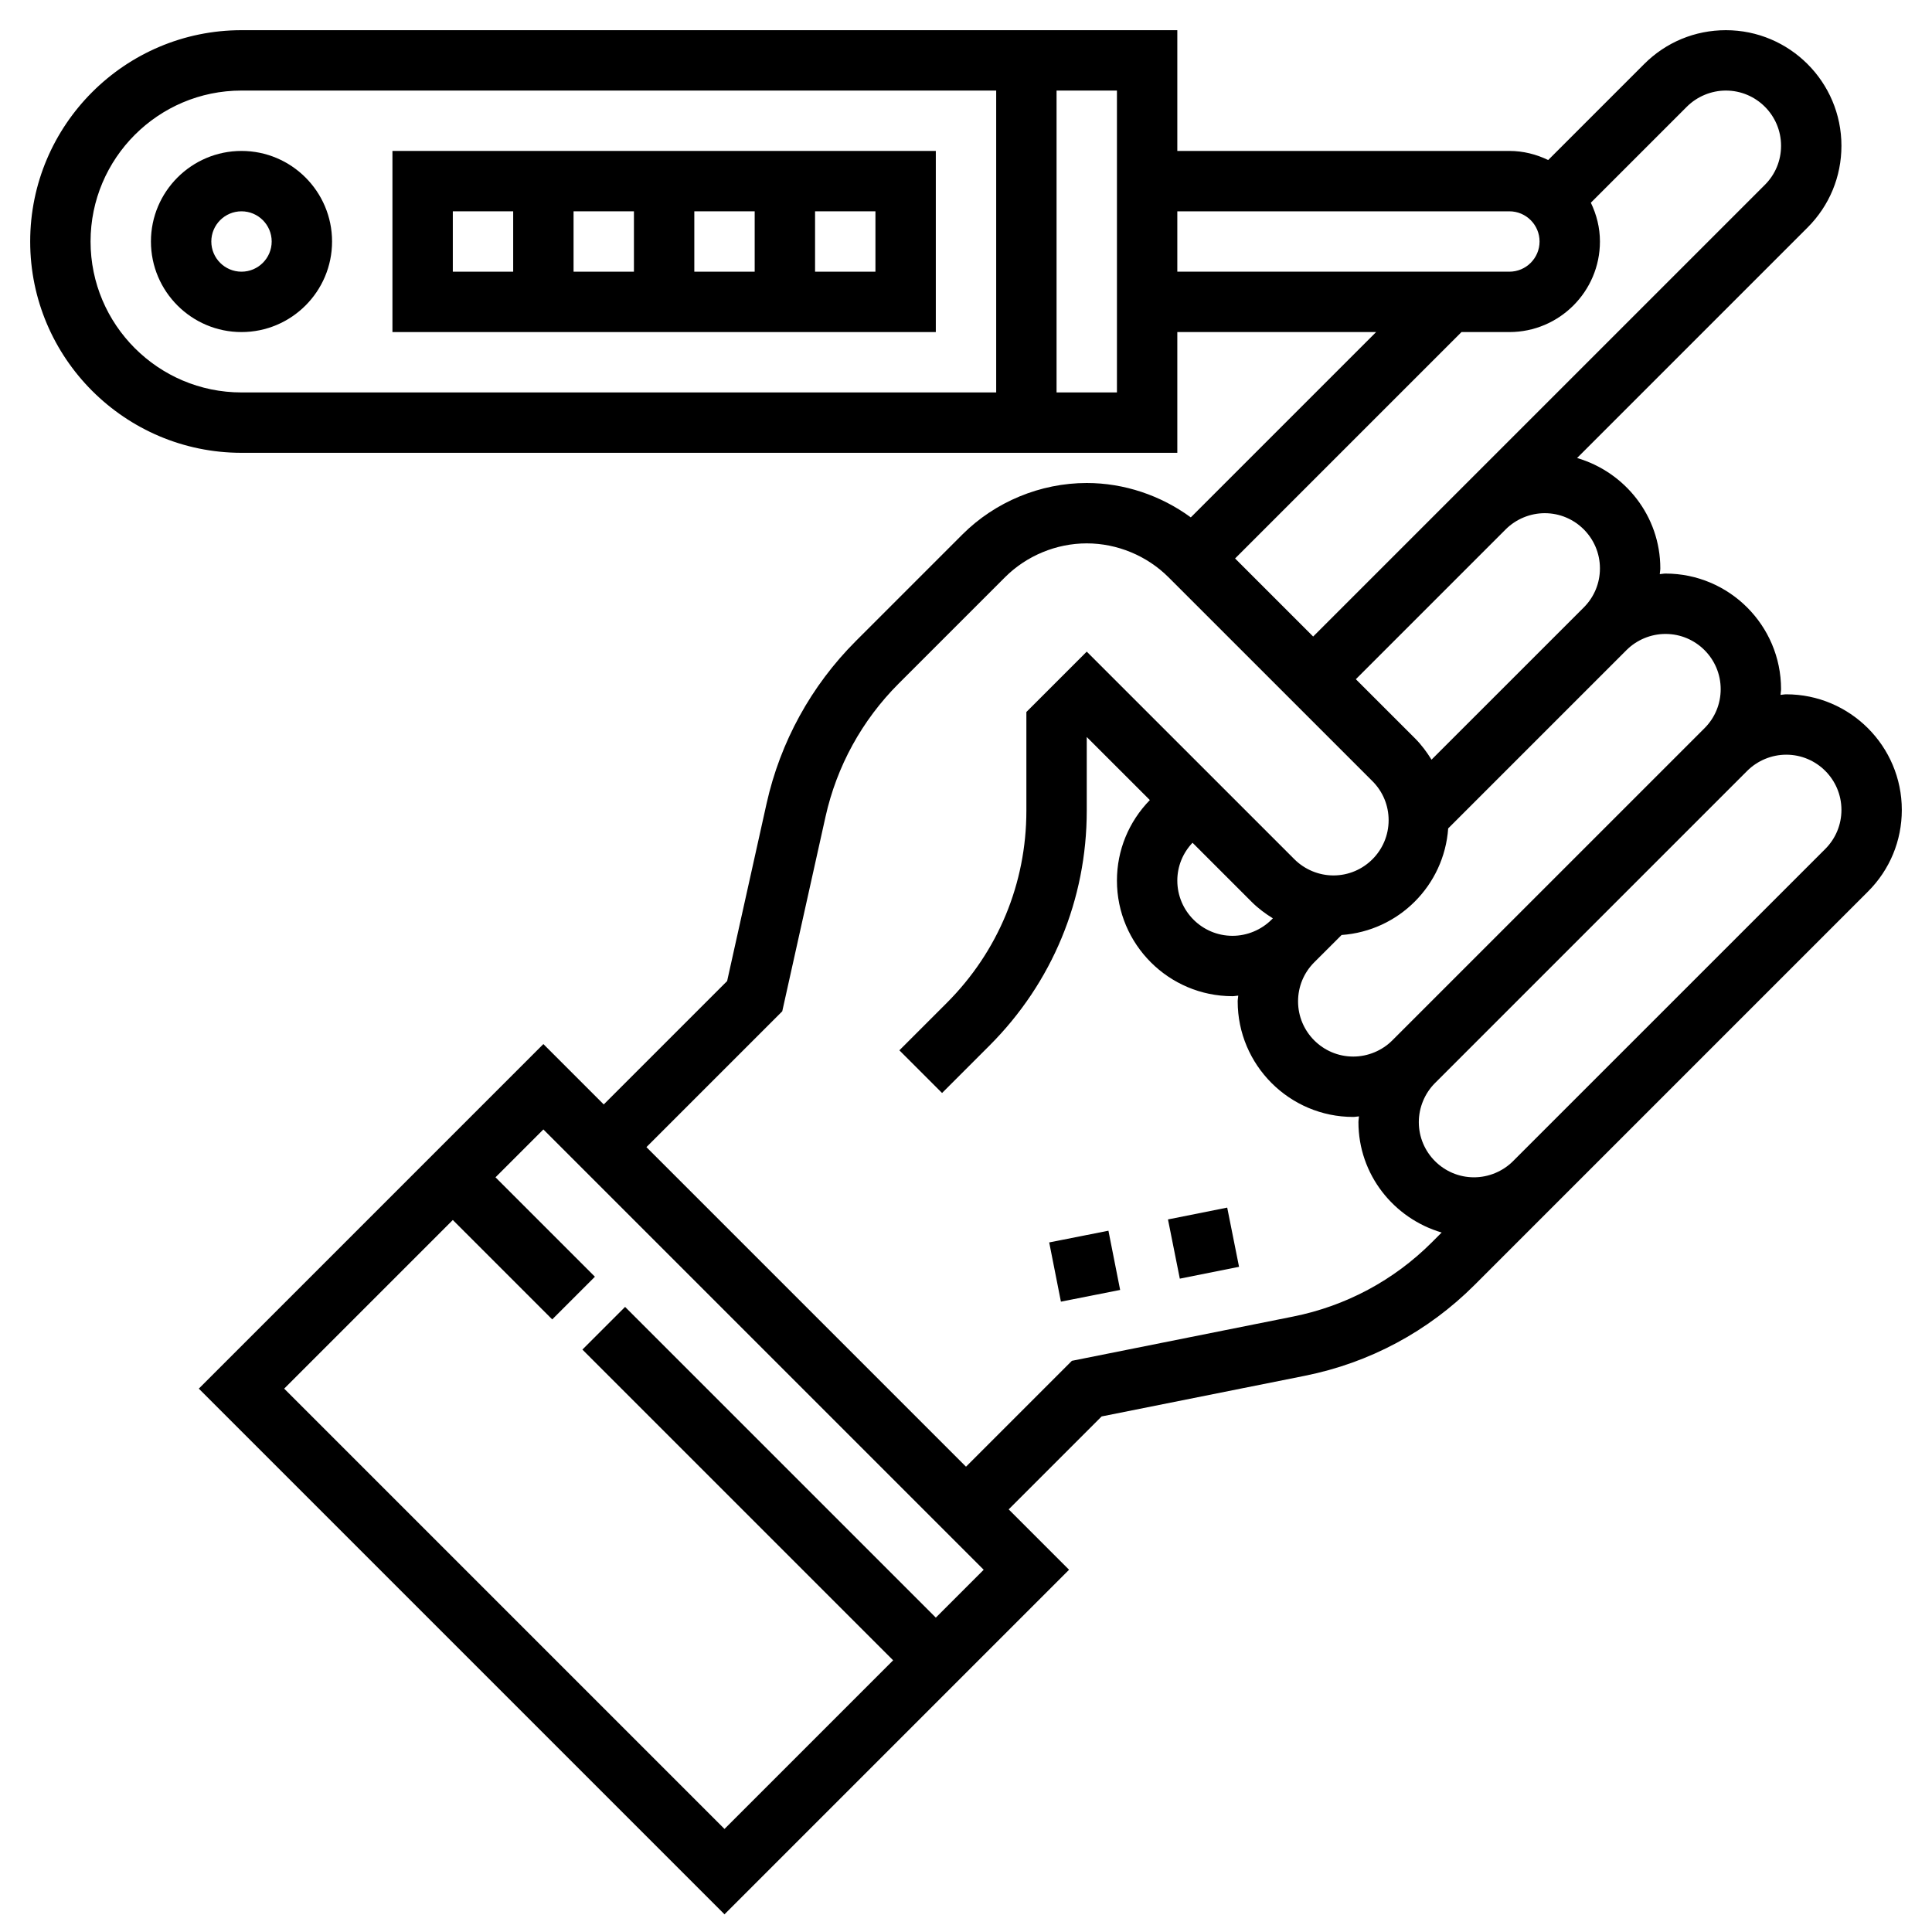
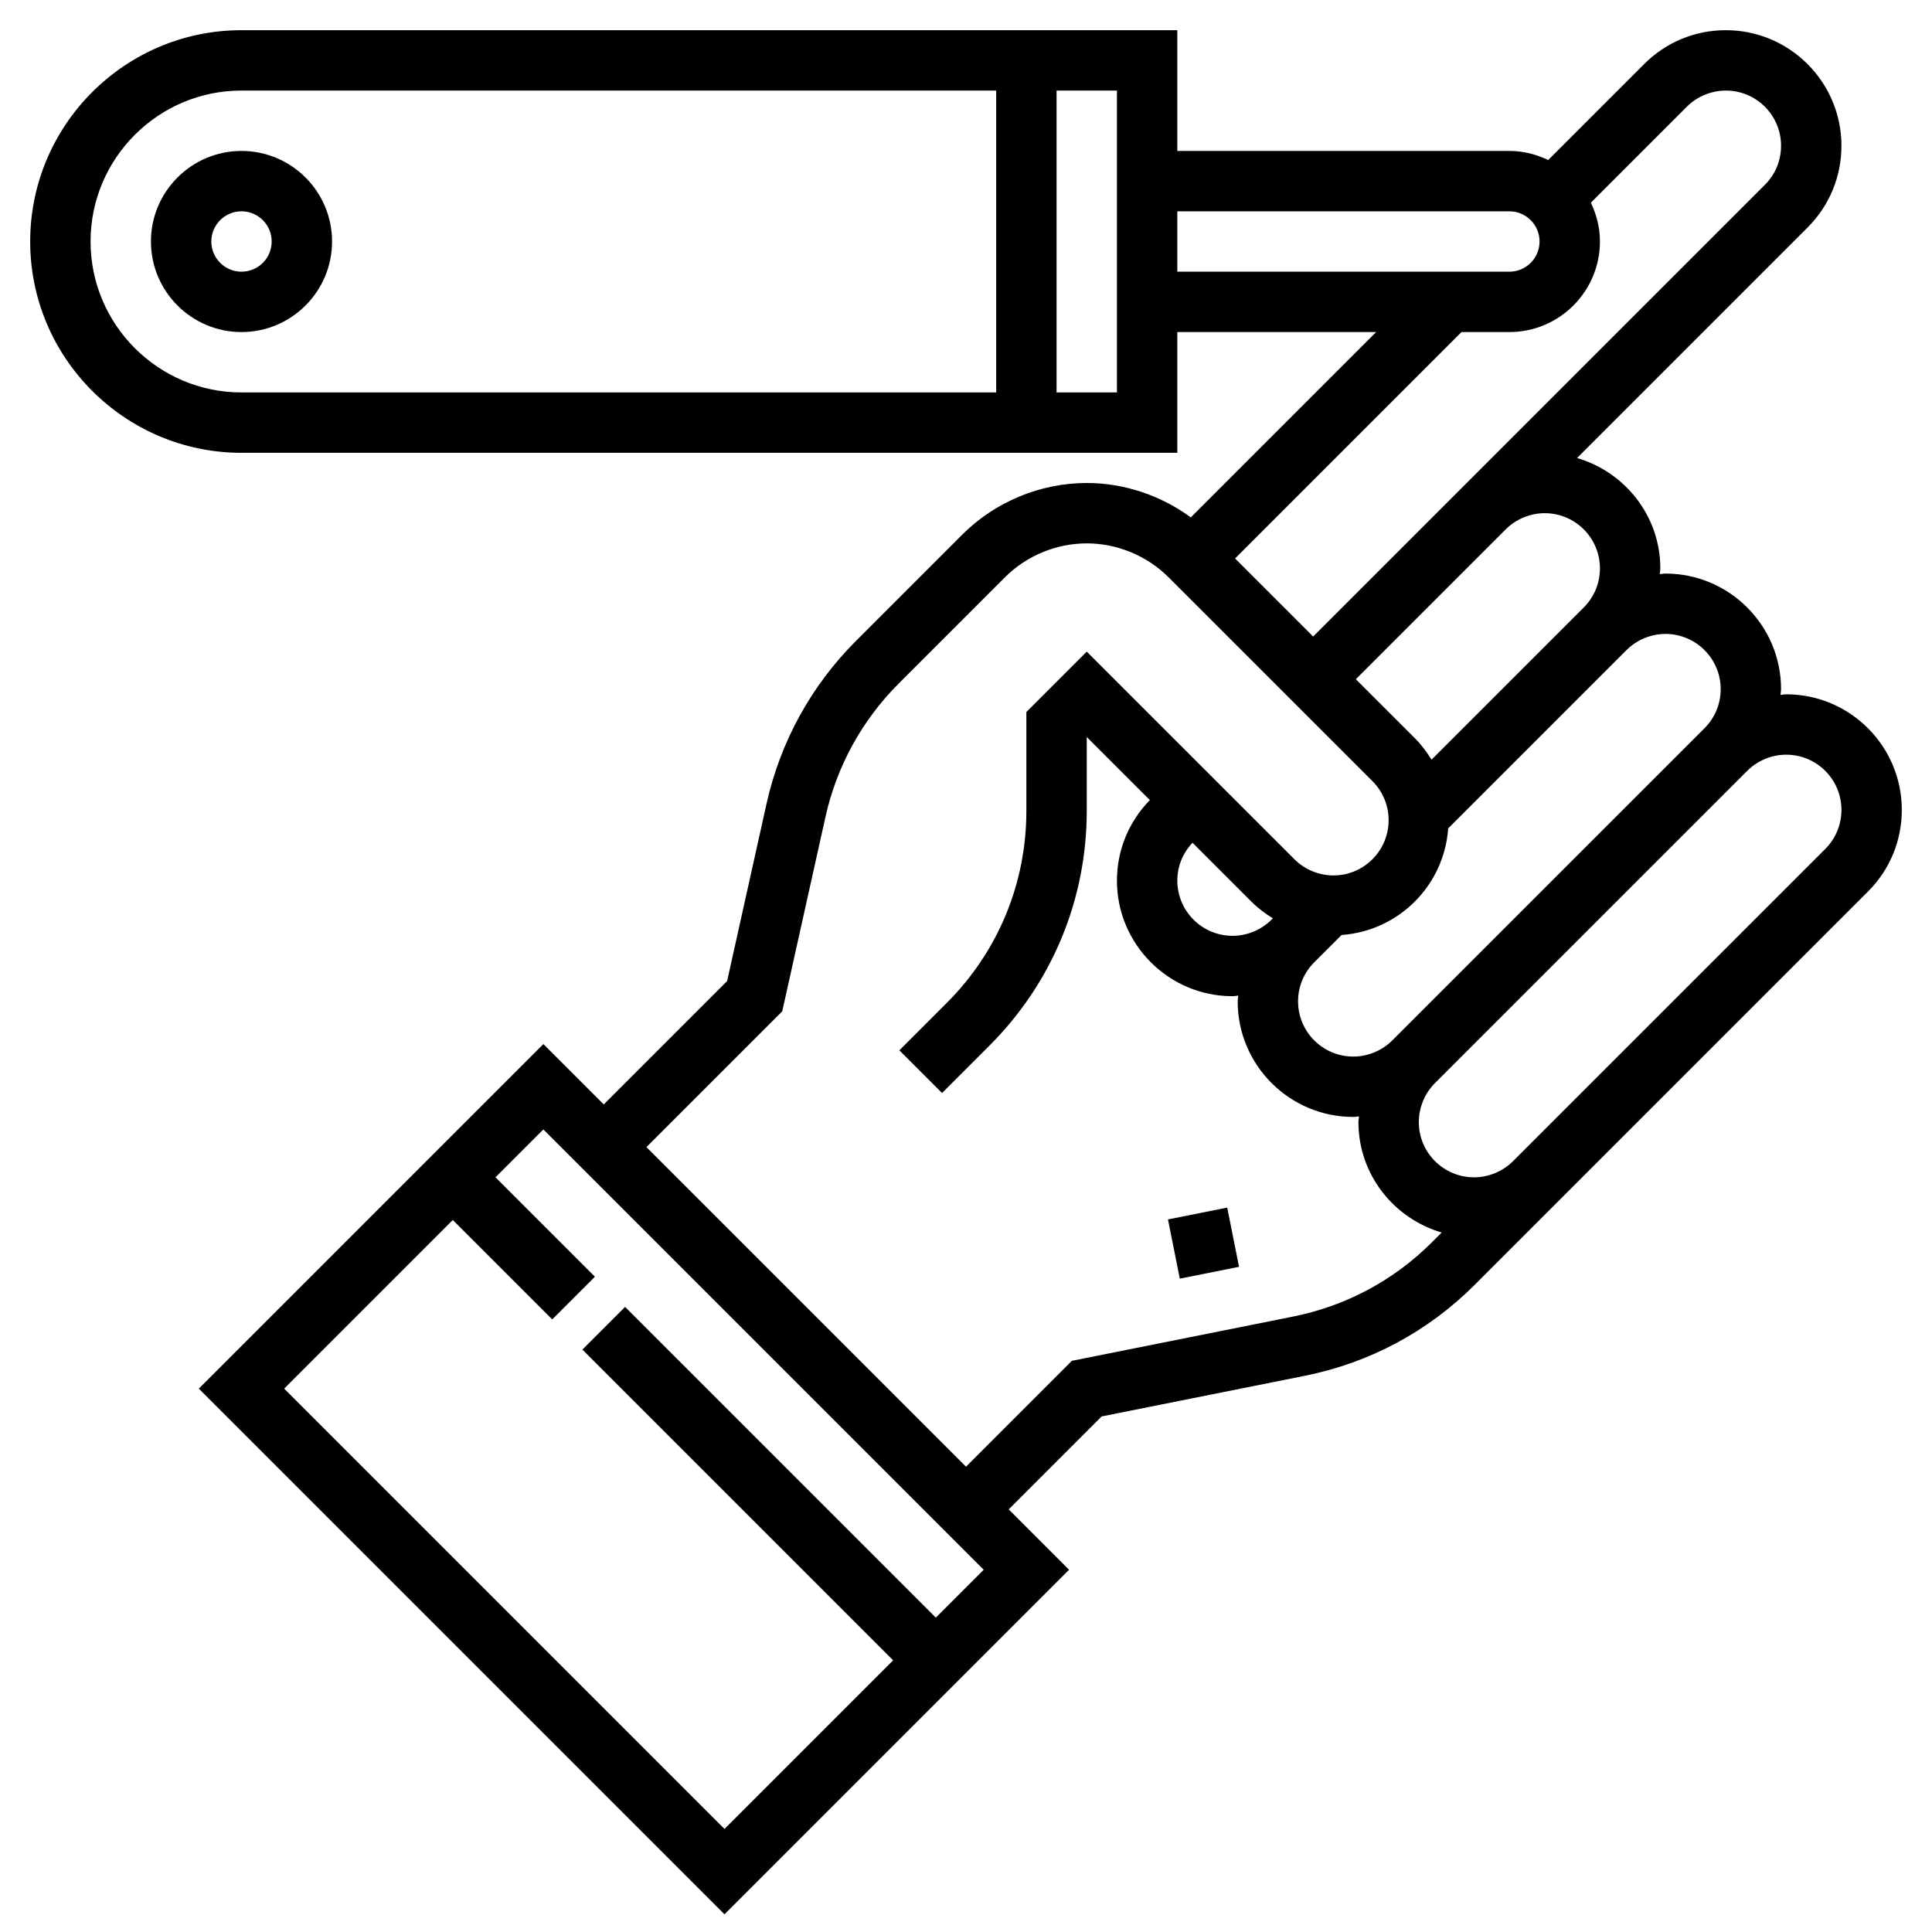
<svg xmlns="http://www.w3.org/2000/svg" id="Layer_5" enable-background="new 0 0 64 64" height="512" viewBox="0 0 64 64" width="512">
  <path d="m59.172 23c-.065 0-.126.015-.19.019.003-.064.018-.126.018-.19 0-2.112-1.718-3.829-3.828-3.829-.065 0-.126.015-.19.019.003-.064.018-.126.018-.19 0-1.737-1.17-3.19-2.757-3.657l7.636-7.636c.723-.724 1.121-1.685 1.121-2.707 0-2.112-1.718-3.829-3.828-3.829-1.023 0-1.984.398-2.707 1.122l-3.179 3.179c-.392-.188-.824-.301-1.286-.301h-11v-4h-31c-3.859 0-7 3.14-7 7s3.141 7 7 7h31v-4h6.586l-6.139 6.139c-.994-.728-2.208-1.139-3.447-1.139-1.534 0-3.036.622-4.121 1.707l-3.527 3.527c-1.48 1.48-2.504 3.344-2.959 5.388l-1.306 5.877-4.087 4.087-2-2-11.414 11.414 17.414 17.414 11.414-11.414-2-2 3.079-3.079 6.734-1.347c2.136-.427 4.079-1.467 5.62-3.008l2.688-2.688 1.172-1.172 9.172-9.172c.723-.722 1.121-1.683 1.121-2.705 0-2.112-1.718-3.829-3.828-3.829zm-4-2c1.008 0 1.828.82 1.828 1.829 0 .488-.19.948-.535 1.293l-10.344 10.343c-.34.34-.811.535-1.293.535-1.008 0-1.828-.82-1.828-1.828 0-.489.19-.948.535-1.293l.907-.906c1.892-.135 3.396-1.639 3.531-3.531l5.906-5.906c.341-.341.811-.536 1.293-.536zm-15.668 6.917 1.961 1.961c.213.213.451.388.7.543l-.044.044c-.341.34-.811.535-1.293.535-1.008 0-1.828-.82-1.828-1.829 0-.471.181-.913.504-1.254zm11.668-10.917c1.008 0 1.828.82 1.828 1.829 0 .488-.19.948-.535 1.293l-5.044 5.043c-.155-.25-.33-.488-.542-.701l-1.965-1.964 4.965-4.965c.341-.34.811-.535 1.293-.535zm-48.172-9c0-2.757 2.243-5 5-5h25v10h-25c-2.757 0-5-2.243-5-5zm34 5h-2v-10h2zm2-6h11c.552 0 1 .449 1 1s-.448 1-1 1h-11zm11 4c1.654 0 3-1.346 3-3 0-.462-.113-.894-.301-1.285l3.18-3.18c.341-.34.811-.535 1.293-.535 1.008 0 1.828.82 1.828 1.829 0 .488-.19.948-.535 1.293l-14.965 14.964-2.586-2.586 7.5-7.5zm-19 42.586-10.293-10.293-1.414 1.414 10.293 10.293-5.586 5.586-14.586-14.586 5.586-5.586 3.293 3.293 1.414-1.414-3.293-3.293 1.586-1.586 14.586 14.586zm11.835-9.973-7.328 1.466-3.507 3.507-10.586-10.586 4.499-4.499 1.433-6.445c.372-1.672 1.209-3.196 2.42-4.408l3.527-3.527c.713-.712 1.699-1.121 2.707-1.121s1.994.409 2.707 1.121l6.758 6.757c.345.346.535.805.535 1.293 0 1.009-.82 1.829-1.828 1.829-.481 0-.952-.195-1.293-.536l-6.879-6.878-2 2v3.272c0 2.404-.937 4.664-2.636 6.364l-1.571 1.571 1.414 1.414 1.571-1.571c2.077-2.078 3.222-4.84 3.222-7.778v-2.444l2.09 2.089c-.7.719-1.09 1.663-1.09 2.668 0 2.112 1.718 3.829 3.828 3.829.065 0 .126-.015.19-.019-.003.065-.018.126-.018.191 0 2.11 1.718 3.828 3.828 3.828.065 0 .126-.015.19-.019-.003.065-.018.126-.018.191 0 1.736 1.17 3.19 2.757 3.657l-.324.324c-1.26 1.26-2.85 2.111-4.598 2.46zm17.63-15.491-9.172 9.171-1.172 1.172c-.34.34-.811.535-1.293.535-1.008 0-1.828-.82-1.828-1.828 0-.481.195-.953.535-1.293l10.344-10.344c.341-.34.811-.535 1.293-.535 1.008 0 1.828.82 1.828 1.829 0 .488-.19.947-.535 1.293z" />
-   <path d="m34.94 40.933h2v2h-2z" transform="matrix(.981 -.194 .194 .981 -7.461 7.78)" />
  <path d="m38.862 40.149h2v2h-2z" transform="matrix(.981 -.196 .196 .981 -7.302 8.626)" />
-   <path d="m13 5v6h18v-6zm10 2h2v2h-2zm-2 2h-2v-2h2zm-6-2h2v2h-2zm14 2h-2v-2h2z" />
  <path d="m8 5c-1.654 0-3 1.346-3 3s1.346 3 3 3 3-1.346 3-3-1.346-3-3-3zm0 4c-.552 0-1-.449-1-1s.448-1 1-1 1 .449 1 1-.448 1-1 1z" />
</svg>